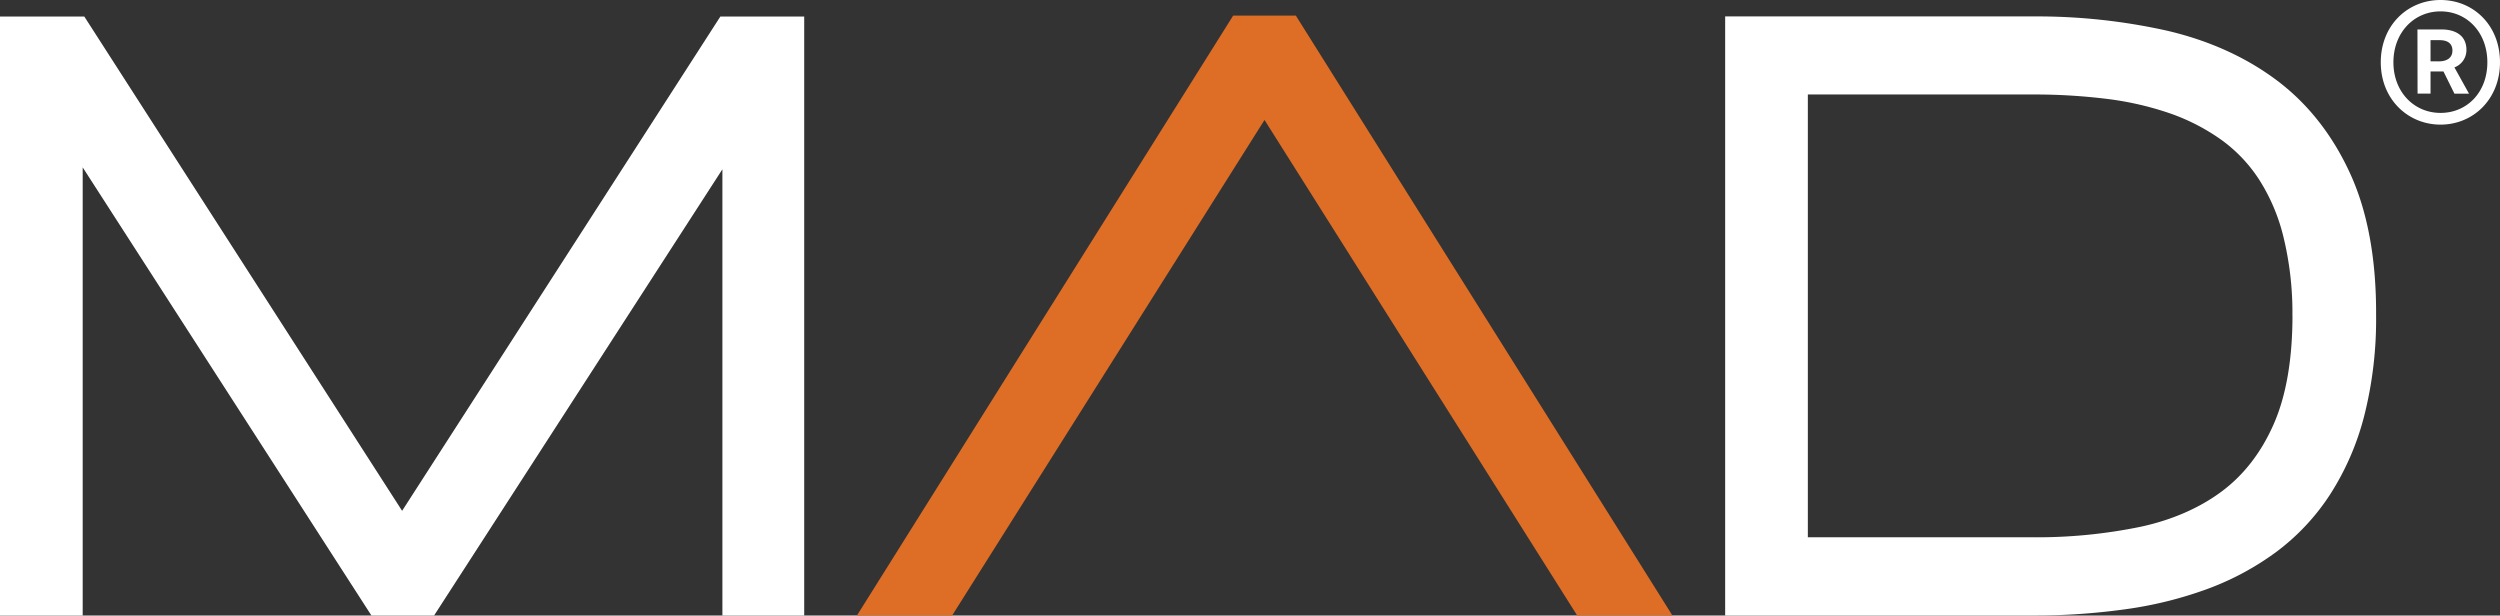
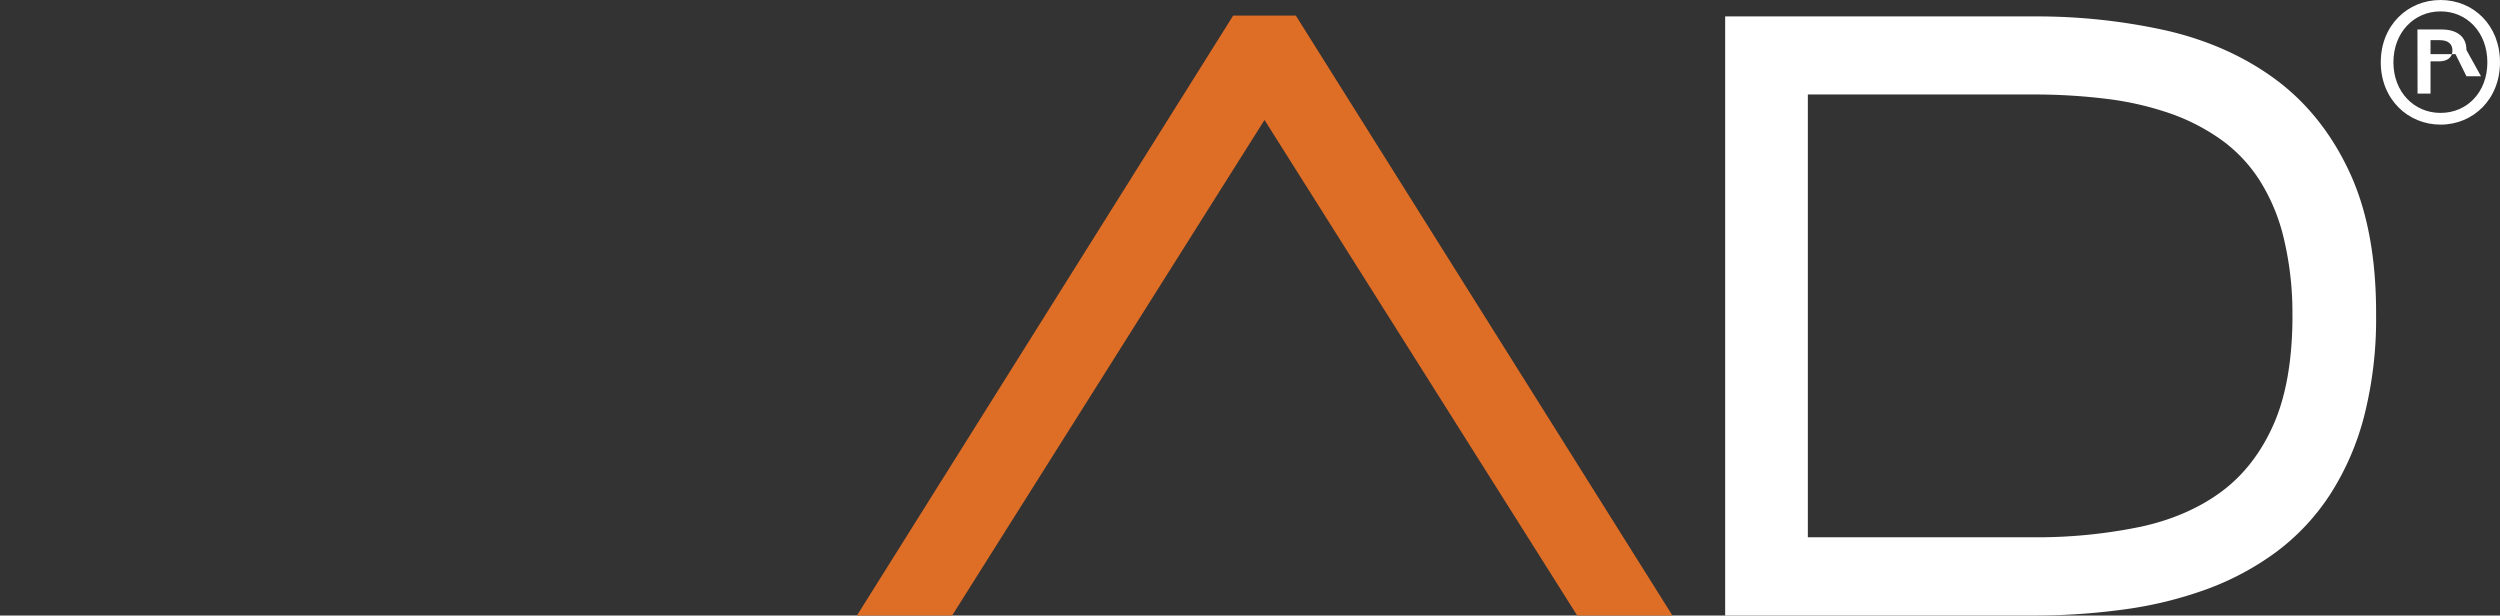
<svg xmlns="http://www.w3.org/2000/svg" viewBox="0 0 913.38 224.88">
  <rect x="0" y="0" width="913.38" height="224.88" fill="#333333" stroke="none" />
  <defs>
    <style>.cls-1{fill:#de6d26;}.cls-2{fill:#fff;}</style>
  </defs>
  <title>MSD for website</title>
  <g id="Layer_2" data-name="Layer 2">
    <g id="Layer_1-2" data-name="Layer 1">
      <polygon class="cls-1" points="576.23 224.88 611.03 224.88 473.44 5.71 450.53 5.71 313.08 224.88 347.86 224.88 461.99 43.83 576.23 224.88" />
-       <polygon class="cls-2" points="146.91 186.63 30.79 6.03 0 6.03 0 224.88 30.21 224.88 30.21 61.15 135.7 224.88 158.59 224.88 263.93 61.85 263.93 224.88 293.82 224.88 293.82 6.03 263.19 6.03 146.91 186.63" />
      <path class="cls-2" d="M858.56,63.25c-6.46-14.09-15.57-25.61-27-34.1-11.29-8.41-24.84-14.48-40.1-18A218.22,218.22,0,0,0,742.79,6H630.29V224.88H743a240,240,0,0,0,33.32-2.26,144,144,0,0,0,29.82-7.32,101.46,101.46,0,0,0,25.46-13.62,81.6,81.6,0,0,0,19.69-21,97.9,97.9,0,0,0,12.46-28.65,143.69,143.69,0,0,0,4.36-36.9C868.22,94.7,865,77.19,858.56,63.25Zm-21,52.08c0,16-2.33,29.43-6.93,39.79-4.51,10.2-10.82,18.37-18.84,24.37s-18.06,10.43-29.5,12.92a187.43,187.43,0,0,1-39.48,3.89H660.5V34.52h82.29A215.29,215.29,0,0,1,770,36.16a113.27,113.27,0,0,1,23.13,5.37,74.58,74.58,0,0,1,18.68,9.73,54.27,54.27,0,0,1,13.7,14.56,69,69,0,0,1,8.8,20.94A116.61,116.61,0,0,1,837.54,115.33Z" />
-       <path class="cls-2" d="M869.82,22.76C869.82,9.24,879.64,0,891.66,0s21.72,9.24,21.72,22.76-9.82,22.77-21.72,22.77S869.82,36.28,869.82,22.76Zm38.94,0c0-10.86-7.39-18.6-17.1-18.6s-17.22,7.74-17.22,18.6S882,41.25,891.66,41.25,908.76,33.74,908.76,22.76Zm-25.54-12H892c4.85,0,9.12,2,9.12,7.51a6.74,6.74,0,0,1-4.39,6.35l5.32,9.59h-5.32l-4-8.09H888V34.2h-4.74ZM891,22.42c3.12,0,5-1.39,5-3.93,0-2.2-1.27-3.82-4.73-3.82H888v7.75Z" />
+       <path class="cls-2" d="M869.82,22.76C869.82,9.24,879.64,0,891.66,0s21.72,9.24,21.72,22.76-9.82,22.77-21.72,22.77S869.82,36.28,869.82,22.76Zm38.94,0c0-10.86-7.39-18.6-17.1-18.6s-17.22,7.74-17.22,18.6S882,41.25,891.66,41.25,908.76,33.74,908.76,22.76Zm-25.54-12H892c4.85,0,9.12,2,9.12,7.51l5.32,9.59h-5.32l-4-8.09H888V34.2h-4.74ZM891,22.42c3.12,0,5-1.39,5-3.93,0-2.2-1.27-3.82-4.73-3.82H888v7.75Z" />
    </g>
  </g>
</svg>